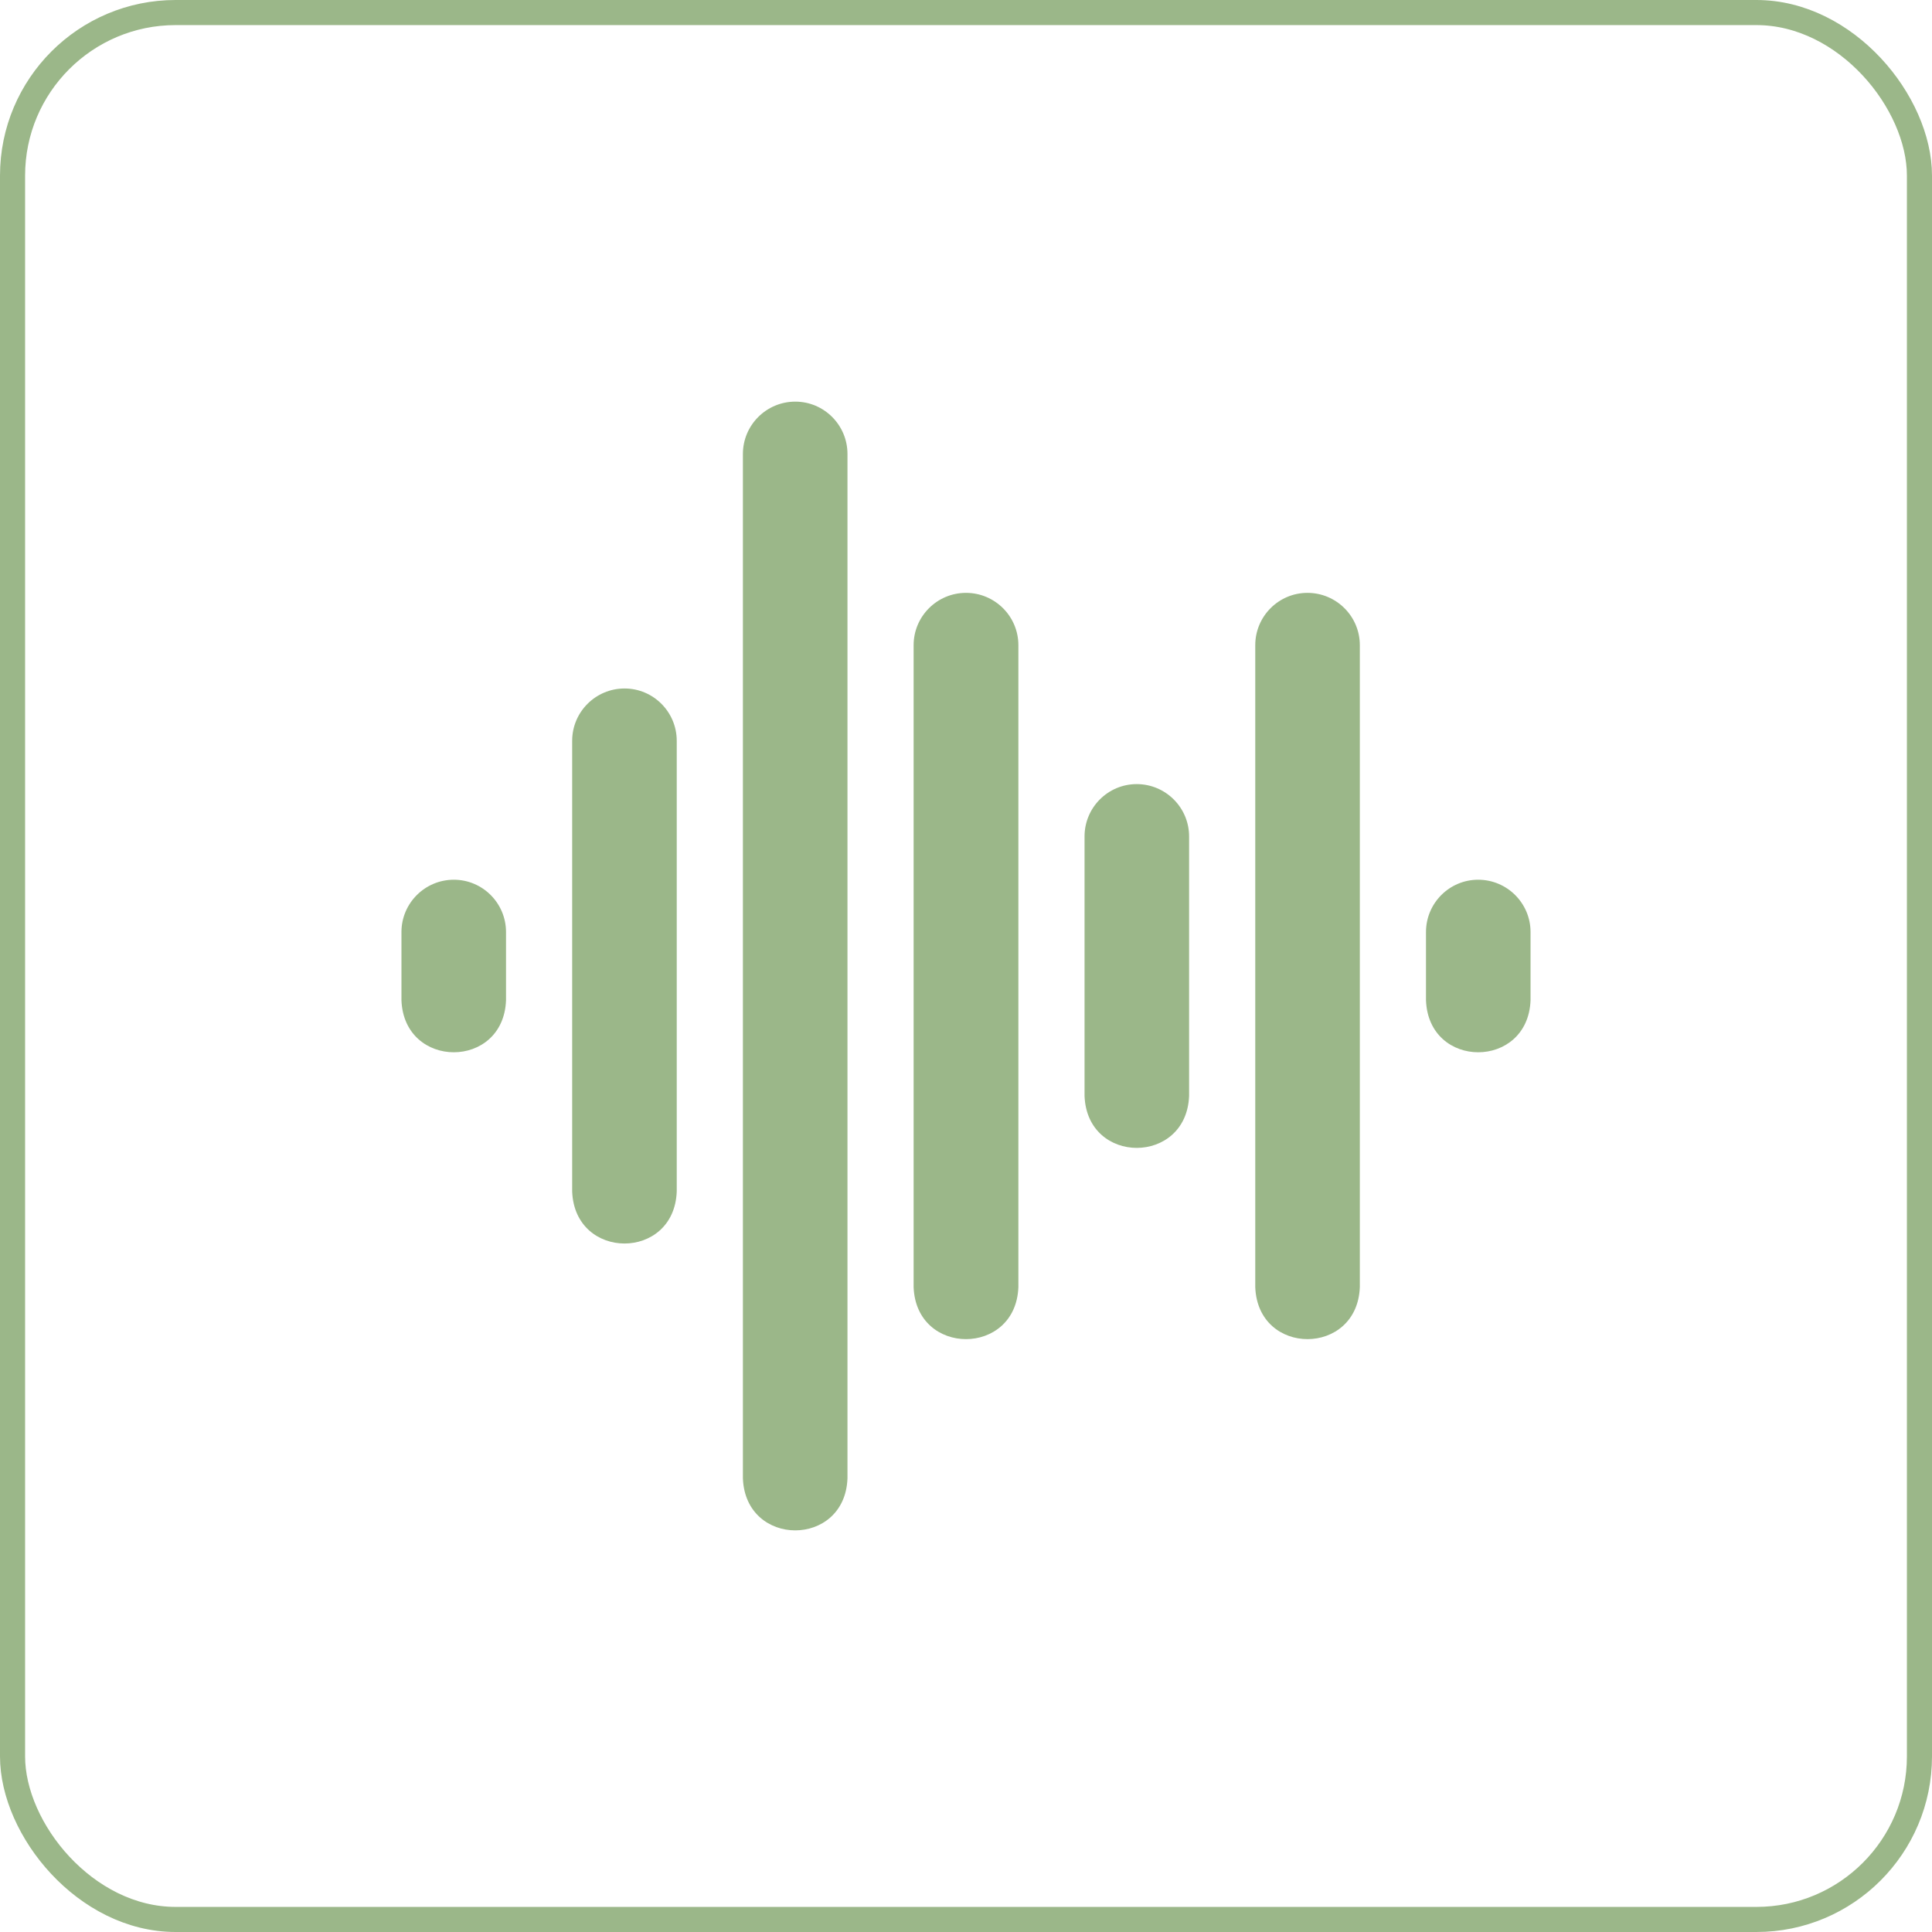
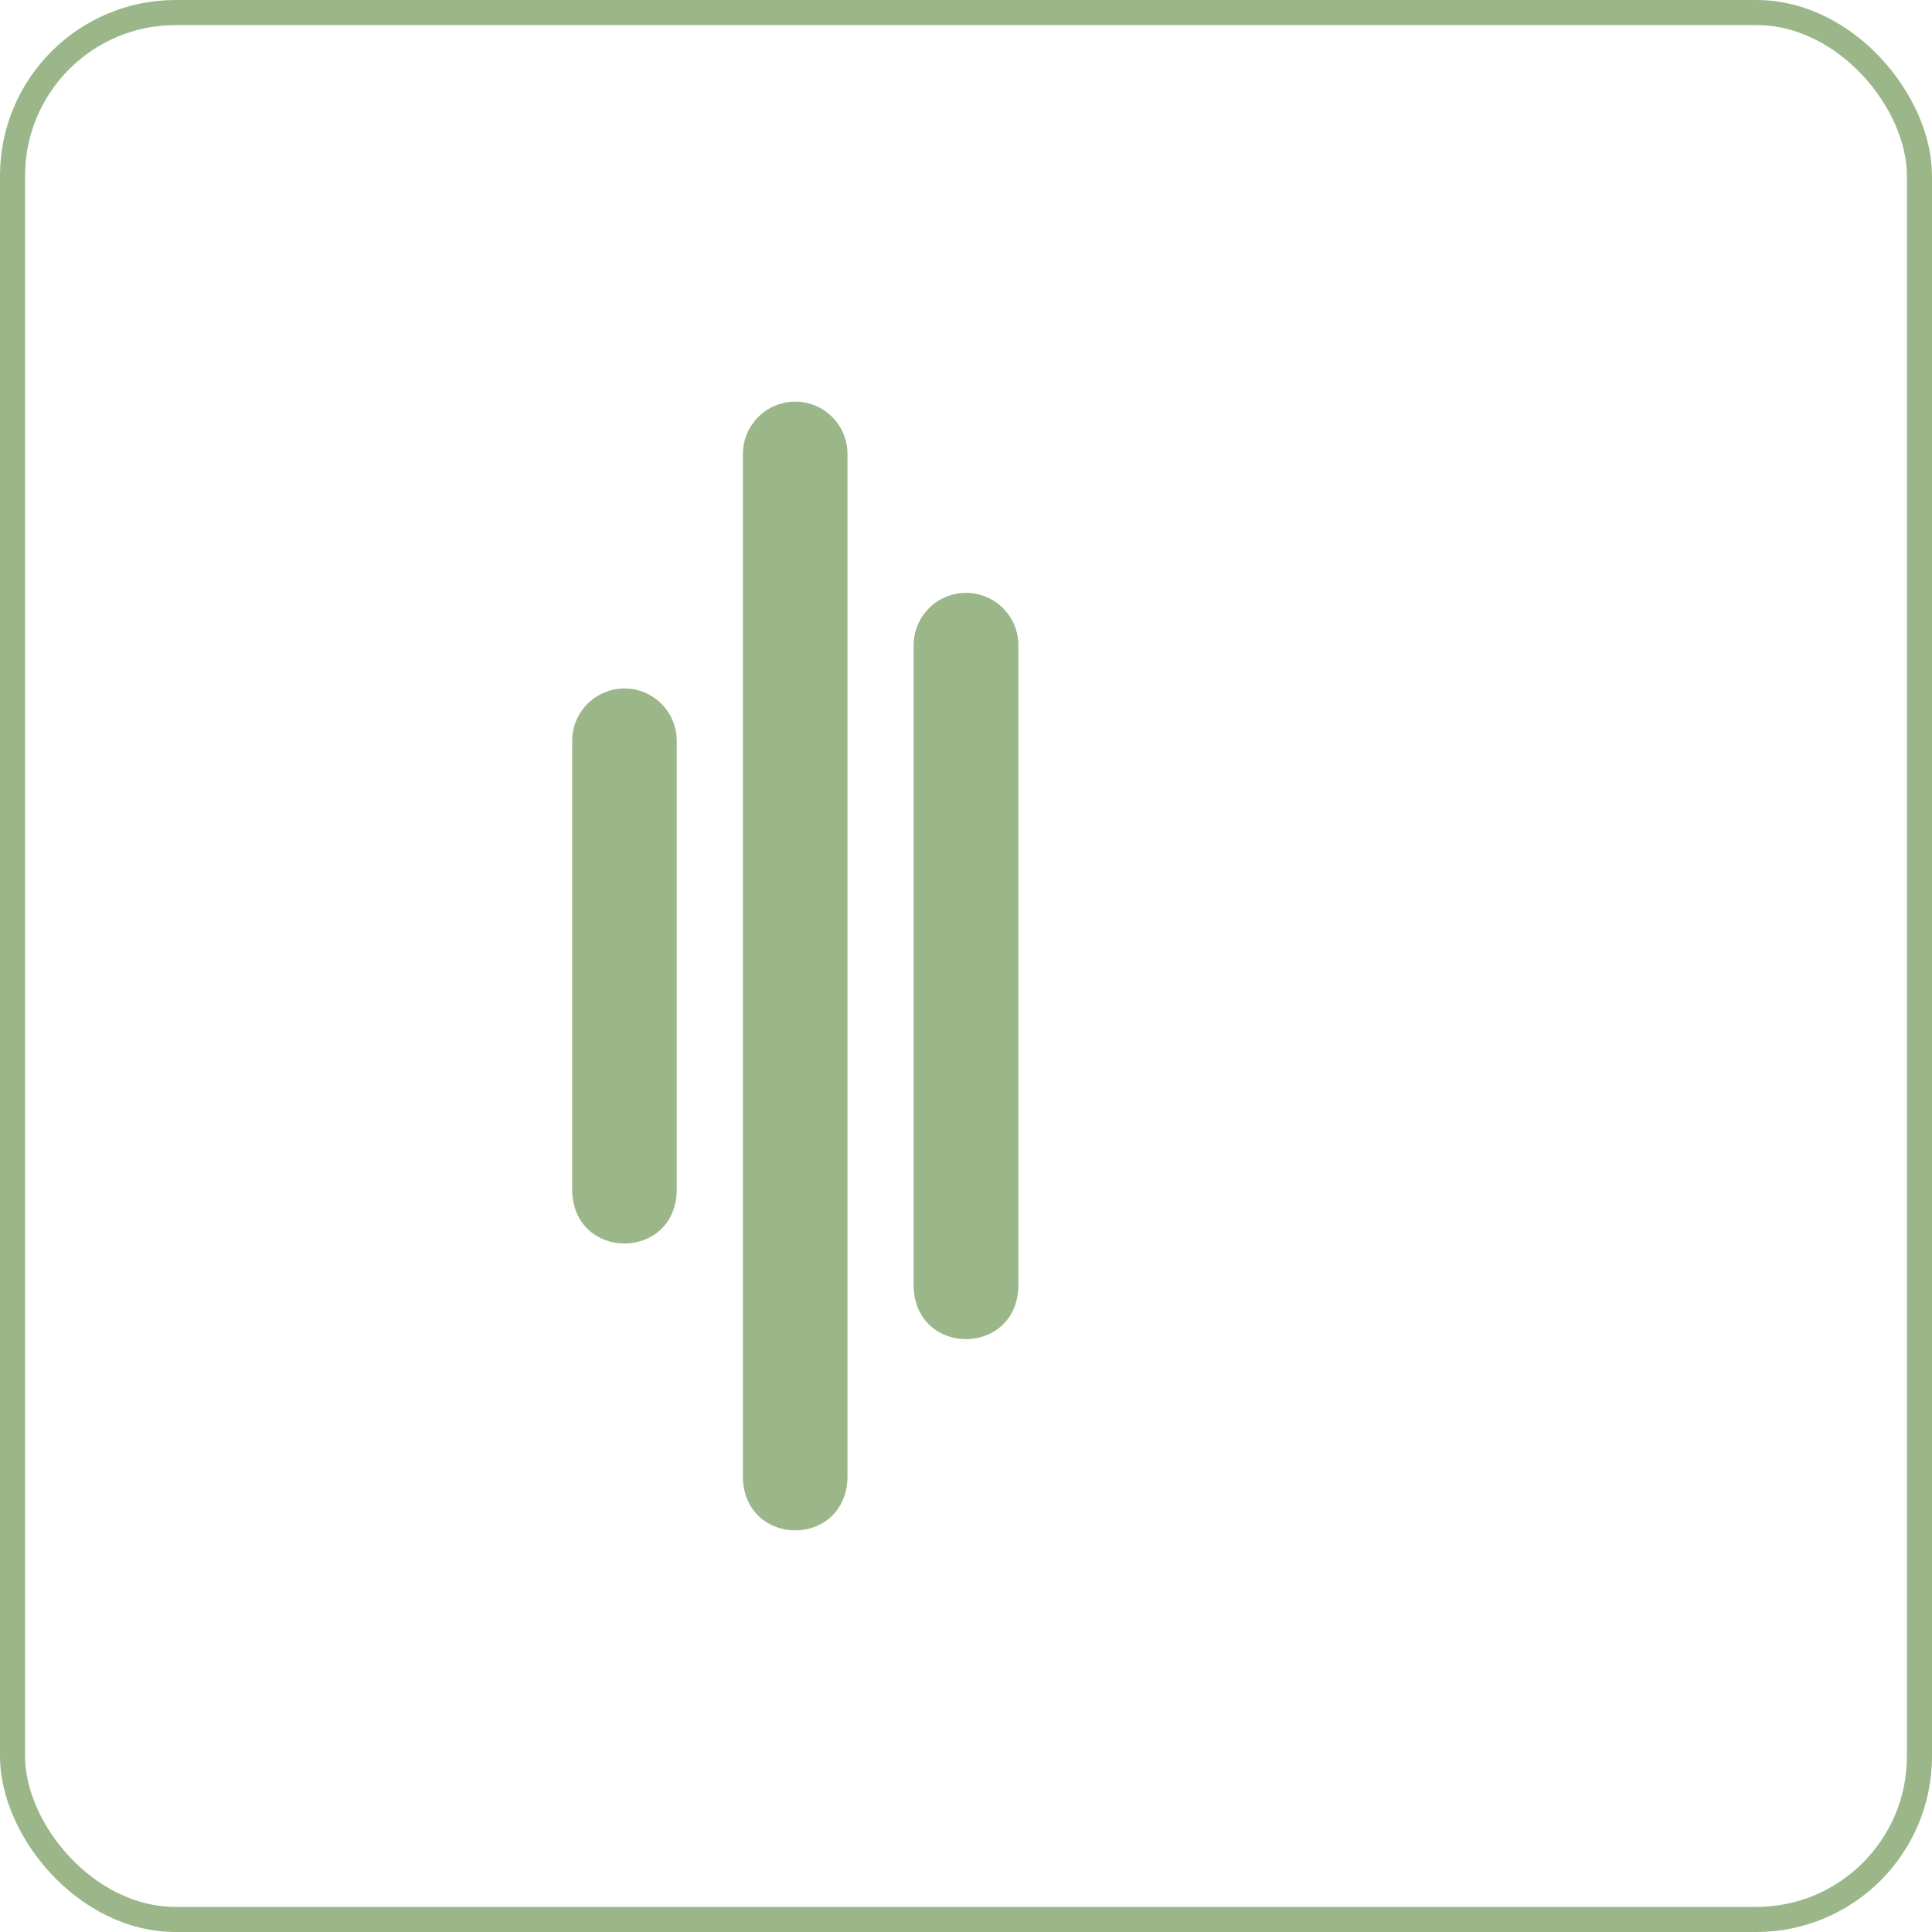
<svg xmlns="http://www.w3.org/2000/svg" width="154" height="154" viewBox="0 0 154 154" fill="none">
  <rect x="1" y="1" width="152" height="152" rx="13" stroke="#9BB789" stroke-width="2" />
  <g clip-path="url(#clip0_22_947)">
-     <path d="M104.217 47.257C101.923 47.257 100.057 49.127 100.057 51.426V102.601C100.267 108.133 108.183 108.113 108.392 102.601V51.426C108.392 49.128 106.519 47.257 104.217 47.257Z" fill="#9BB789" />
    <path d="M77 47.257C74.698 47.257 72.825 49.127 72.825 51.426V102.601C73.035 108.125 80.967 108.121 81.175 102.601V51.426C81.175 49.128 79.302 47.257 77 47.257Z" fill="#9BB789" />
-     <path d="M90.608 62.501C88.314 62.501 86.449 64.371 86.449 66.67V87.357C86.659 92.89 94.575 92.869 94.783 87.357V66.67C94.783 64.371 92.91 62.501 90.608 62.501Z" fill="#9BB789" />
-     <path d="M117.825 70.123C115.531 70.123 113.666 71.993 113.666 74.292V79.735C113.875 85.268 121.792 85.248 122 79.735V74.292C122 71.993 120.127 70.123 117.825 70.123Z" fill="#9BB789" />
-     <path d="M36.175 70.123C33.873 70.123 32 71.993 32 74.292V79.735C32.211 85.251 40.127 85.264 40.335 79.735V74.292C40.335 71.993 38.469 70.123 36.175 70.123Z" fill="#9BB789" />
    <path d="M49.783 54.879C47.481 54.879 45.608 56.749 45.608 59.048V94.979C45.819 100.496 53.735 100.507 53.943 94.979V59.048C53.943 56.749 52.077 54.879 49.783 54.879Z" fill="#9BB789" />
    <path d="M63.392 32.014C61.09 32.014 59.217 33.884 59.217 36.183V117.845C59.427 123.361 67.344 123.373 67.552 117.845V36.183C67.552 33.884 65.686 32.014 63.392 32.014Z" fill="#9BB789" />
  </g>
  <defs>
    <clipPath id="clip0_22_947">
      <rect width="90" height="90" fill="white" transform="translate(32 32)" />
    </clipPath>
  </defs>
</svg>